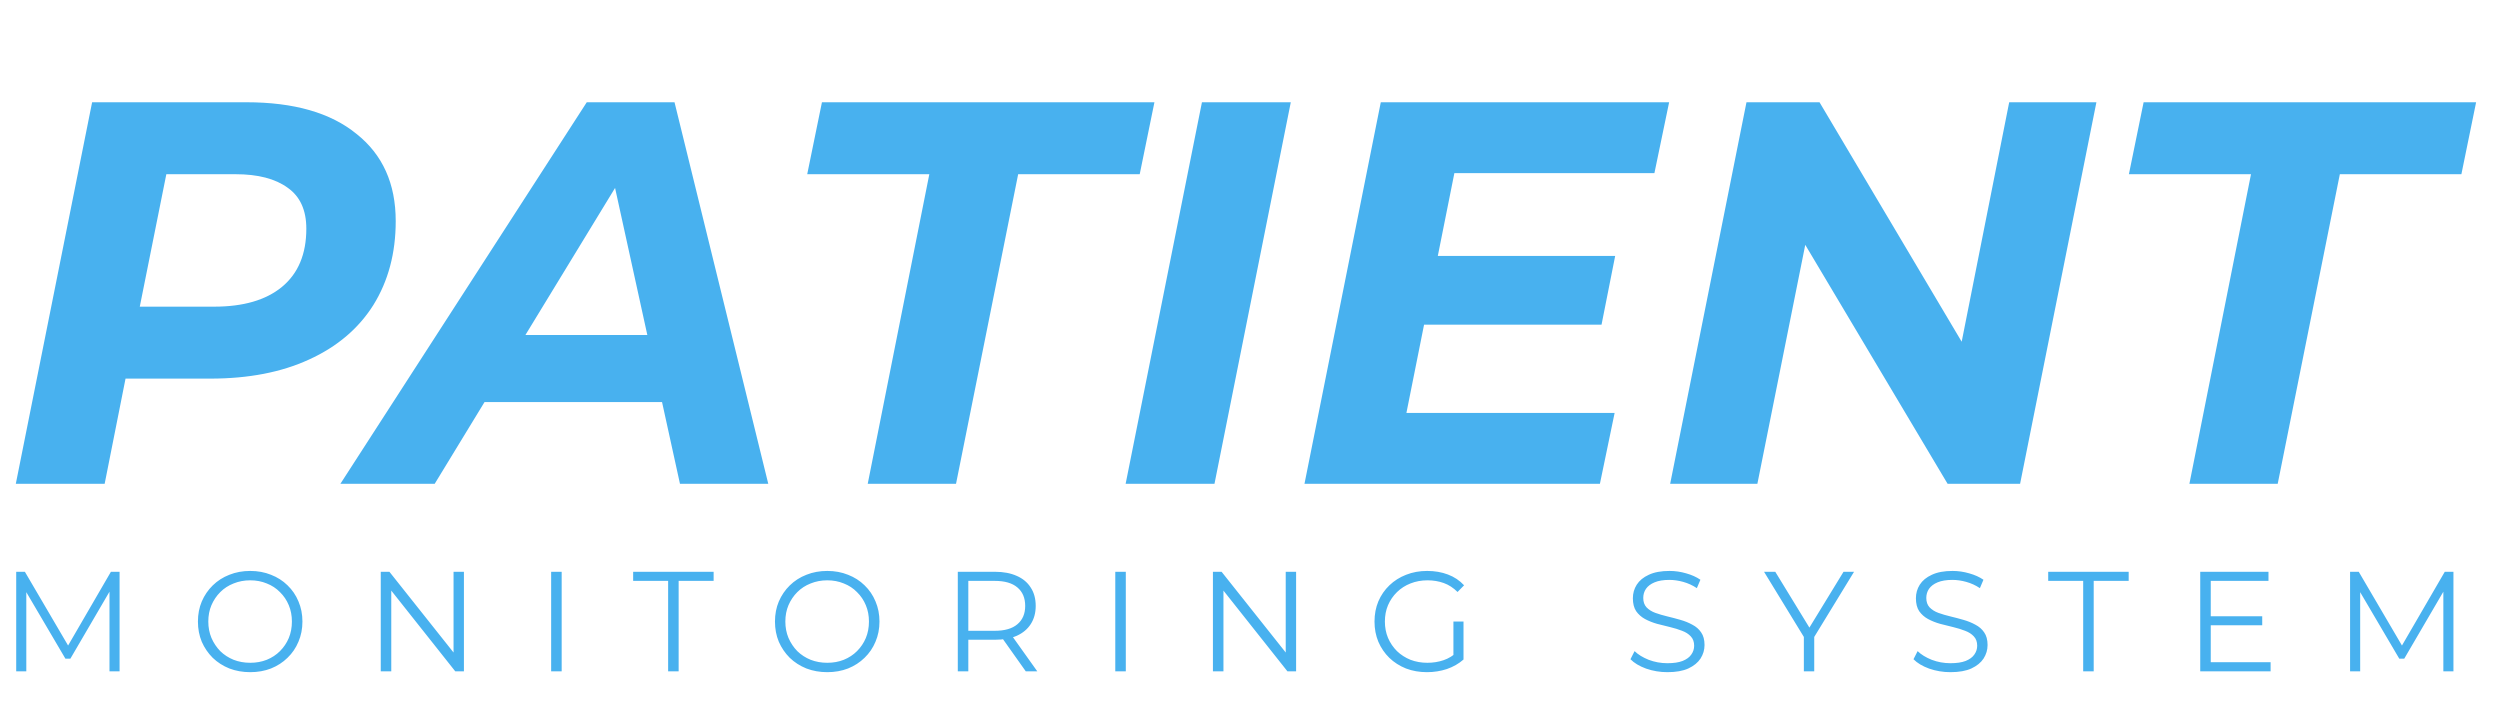
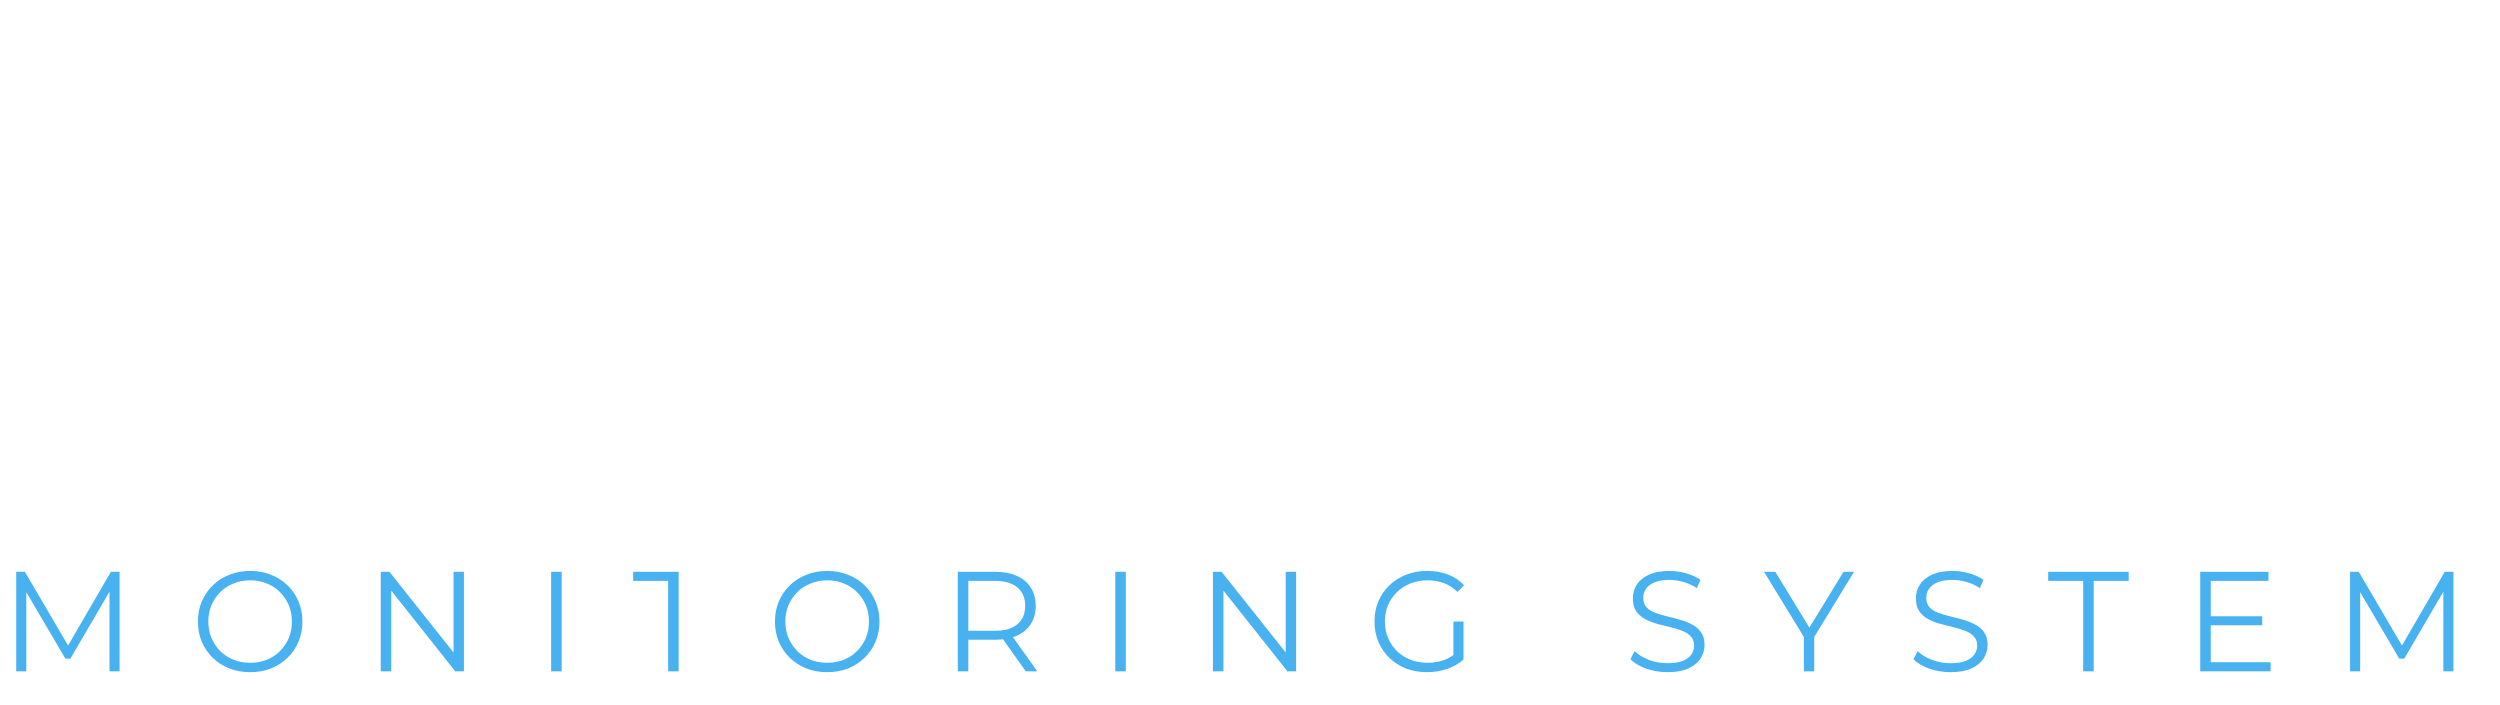
<svg xmlns="http://www.w3.org/2000/svg" width="422" height="119" viewBox="0 0 422 119" fill="none">
-   <path d="M2.668 81.666L15.549 17.261H41.587C49.622 17.261 55.818 19.04 60.172 22.598C64.589 26.094 66.797 31.001 66.797 37.319C66.797 42.716 65.54 47.439 63.025 51.488C60.51 55.475 56.891 58.541 52.168 60.688C47.506 62.835 41.955 63.909 35.515 63.909H14.629L22.542 57.1L17.665 81.666H2.668ZM22.174 58.848L16.929 51.764H36.159C41.066 51.764 44.869 50.66 47.568 48.451C50.328 46.182 51.708 42.9 51.708 38.607C51.708 35.478 50.665 33.178 48.58 31.706C46.494 30.173 43.55 29.406 39.747 29.406H21.622L29.534 22.137L22.174 58.848ZM57.458 81.666L99.046 17.261H113.859L129.684 81.666H114.779L102.266 24.622H108.154L73.376 81.666H57.458ZM74.664 67.865L80.736 56.548H113.951L115.699 67.865H74.664ZM146.472 81.666L156.869 29.406H136.259L138.744 17.261H194.868L192.384 29.406H171.866L161.377 81.666H146.472ZM190.007 81.666L202.888 17.261H217.885L205.004 81.666H190.007ZM241.634 43.207H272.64L270.34 54.8H239.334L241.634 43.207ZM237.402 69.705H272.548L270.064 81.666H220.196L233.077 17.261H281.749L279.265 29.222H245.498L237.402 69.705ZM281.924 81.666L294.805 17.261H307.134L334.828 63.909L329.951 63.633L339.152 17.261H353.873L340.992 81.666H328.755L300.969 35.018L305.937 35.294L296.645 81.666H281.924ZM369.571 81.666L379.968 29.406H359.358L361.842 17.261H417.967L415.483 29.406H394.965L384.476 81.666H369.571Z" fill="#48B1EF" />
-   <path d="M2.736 113.318V96.518H4.2L11.88 109.622H11.112L18.72 96.518H20.184V113.318H18.48V99.182H18.888L11.88 111.182H11.04L3.984 99.182H4.44V113.318H2.736ZM42.242 113.462C40.978 113.462 39.802 113.254 38.714 112.838C37.642 112.406 36.706 111.806 35.906 111.038C35.122 110.254 34.506 109.35 34.058 108.326C33.626 107.286 33.41 106.15 33.41 104.918C33.41 103.686 33.626 102.558 34.058 101.534C34.506 100.494 35.122 99.59 35.906 98.822C36.706 98.038 37.642 97.438 38.714 97.022C39.786 96.59 40.962 96.374 42.242 96.374C43.506 96.374 44.674 96.59 45.746 97.022C46.818 97.438 47.746 98.03 48.53 98.798C49.33 99.566 49.946 100.47 50.378 101.51C50.826 102.55 51.05 103.686 51.05 104.918C51.05 106.15 50.826 107.286 50.378 108.326C49.946 109.366 49.33 110.27 48.53 111.038C47.746 111.806 46.818 112.406 45.746 112.838C44.674 113.254 43.506 113.462 42.242 113.462ZM42.242 111.878C43.25 111.878 44.178 111.71 45.026 111.374C45.89 111.022 46.634 110.534 47.258 109.91C47.898 109.27 48.394 108.534 48.746 107.702C49.098 106.854 49.274 105.926 49.274 104.918C49.274 103.91 49.098 102.99 48.746 102.158C48.394 101.31 47.898 100.574 47.258 99.95C46.634 99.31 45.89 98.822 45.026 98.486C44.178 98.134 43.25 97.958 42.242 97.958C41.234 97.958 40.298 98.134 39.434 98.486C38.57 98.822 37.818 99.31 37.178 99.95C36.554 100.574 36.058 101.31 35.69 102.158C35.338 102.99 35.162 103.91 35.162 104.918C35.162 105.91 35.338 106.83 35.69 107.678C36.058 108.526 36.554 109.27 37.178 109.91C37.818 110.534 38.57 111.022 39.434 111.374C40.298 111.71 41.234 111.878 42.242 111.878ZM64.271 113.318V96.518H65.735L77.327 111.11H76.559V96.518H78.311V113.318H76.847L65.279 98.726H66.047V113.318H64.271ZM93.034 113.318V96.518H94.81V113.318H93.034ZM112.78 113.318V98.054H106.876V96.518H120.46V98.054H114.556V113.318H112.78ZM139.647 113.462C138.383 113.462 137.207 113.254 136.119 112.838C135.047 112.406 134.111 111.806 133.311 111.038C132.527 110.254 131.911 109.35 131.463 108.326C131.031 107.286 130.815 106.15 130.815 104.918C130.815 103.686 131.031 102.558 131.463 101.534C131.911 100.494 132.527 99.59 133.311 98.822C134.111 98.038 135.047 97.438 136.119 97.022C137.191 96.59 138.367 96.374 139.647 96.374C140.911 96.374 142.079 96.59 143.151 97.022C144.223 97.438 145.151 98.03 145.935 98.798C146.735 99.566 147.351 100.47 147.783 101.51C148.231 102.55 148.455 103.686 148.455 104.918C148.455 106.15 148.231 107.286 147.783 108.326C147.351 109.366 146.735 110.27 145.935 111.038C145.151 111.806 144.223 112.406 143.151 112.838C142.079 113.254 140.911 113.462 139.647 113.462ZM139.647 111.878C140.655 111.878 141.583 111.71 142.431 111.374C143.295 111.022 144.039 110.534 144.663 109.91C145.303 109.27 145.799 108.534 146.151 107.702C146.503 106.854 146.679 105.926 146.679 104.918C146.679 103.91 146.503 102.99 146.151 102.158C145.799 101.31 145.303 100.574 144.663 99.95C144.039 99.31 143.295 98.822 142.431 98.486C141.583 98.134 140.655 97.958 139.647 97.958C138.639 97.958 137.703 98.134 136.839 98.486C135.975 98.822 135.223 99.31 134.583 99.95C133.959 100.574 133.463 101.31 133.095 102.158C132.743 102.99 132.567 103.91 132.567 104.918C132.567 105.91 132.743 106.83 133.095 107.678C133.463 108.526 133.959 109.27 134.583 109.91C135.223 110.534 135.975 111.022 136.839 111.374C137.703 111.71 138.639 111.878 139.647 111.878ZM161.676 113.318V96.518H167.964C169.388 96.518 170.612 96.75 171.636 97.214C172.66 97.662 173.444 98.318 173.988 99.182C174.548 100.03 174.828 101.062 174.828 102.278C174.828 103.462 174.548 104.486 173.988 105.35C173.444 106.198 172.66 106.854 171.636 107.318C170.612 107.766 169.388 107.99 167.964 107.99H162.66L163.452 107.174V113.318H161.676ZM173.148 113.318L168.828 107.222H170.748L175.092 113.318H173.148ZM163.452 107.318L162.66 106.478H167.916C169.596 106.478 170.868 106.11 171.732 105.374C172.612 104.638 173.052 103.606 173.052 102.278C173.052 100.934 172.612 99.894 171.732 99.158C170.868 98.422 169.596 98.054 167.916 98.054H162.66L163.452 97.214V107.318ZM188.26 113.318V96.518H190.036V113.318H188.26ZM204.742 113.318V96.518H206.206L217.798 111.11H217.03V96.518H218.782V113.318H217.318L205.75 98.726H206.518V113.318H204.742ZM240.873 113.462C239.593 113.462 238.409 113.254 237.321 112.838C236.249 112.406 235.313 111.806 234.513 111.038C233.729 110.27 233.113 109.366 232.665 108.326C232.233 107.286 232.017 106.15 232.017 104.918C232.017 103.686 232.233 102.55 232.665 101.51C233.113 100.47 233.737 99.566 234.537 98.798C235.337 98.03 236.273 97.438 237.345 97.022C238.433 96.59 239.617 96.374 240.897 96.374C242.177 96.374 243.345 96.574 244.401 96.974C245.473 97.374 246.385 97.982 247.137 98.798L246.033 99.926C245.329 99.222 244.553 98.718 243.705 98.414C242.857 98.11 241.945 97.958 240.969 97.958C239.929 97.958 238.969 98.134 238.089 98.486C237.225 98.822 236.465 99.31 235.809 99.95C235.169 100.574 234.665 101.31 234.297 102.158C233.945 102.99 233.769 103.91 233.769 104.918C233.769 105.91 233.945 106.83 234.297 107.678C234.665 108.526 235.169 109.27 235.809 109.91C236.465 110.534 237.225 111.022 238.089 111.374C238.969 111.71 239.921 111.878 240.945 111.878C241.905 111.878 242.809 111.734 243.657 111.446C244.521 111.158 245.313 110.67 246.033 109.982L247.041 111.326C246.241 112.03 245.305 112.566 244.233 112.934C243.161 113.286 242.041 113.462 240.873 113.462ZM245.337 111.11V104.918H247.041V111.326L245.337 111.11ZM281.461 113.462C280.213 113.462 279.013 113.262 277.861 112.862C276.725 112.446 275.845 111.918 275.221 111.278L275.917 109.91C276.509 110.486 277.301 110.974 278.293 111.374C279.301 111.758 280.357 111.95 281.461 111.95C282.517 111.95 283.373 111.822 284.029 111.566C284.701 111.294 285.189 110.934 285.493 110.486C285.813 110.038 285.973 109.542 285.973 108.998C285.973 108.342 285.781 107.814 285.397 107.414C285.029 107.014 284.541 106.702 283.933 106.478C283.325 106.238 282.653 106.03 281.917 105.854C281.181 105.678 280.445 105.494 279.709 105.302C278.973 105.094 278.293 104.822 277.669 104.486C277.061 104.15 276.565 103.71 276.181 103.166C275.813 102.606 275.629 101.878 275.629 100.982C275.629 100.15 275.845 99.39 276.277 98.702C276.725 97.998 277.405 97.438 278.317 97.022C279.229 96.59 280.397 96.374 281.821 96.374C282.765 96.374 283.701 96.51 284.629 96.782C285.557 97.038 286.357 97.398 287.029 97.862L286.429 99.278C285.709 98.798 284.941 98.446 284.125 98.222C283.325 97.998 282.549 97.886 281.797 97.886C280.789 97.886 279.957 98.022 279.301 98.294C278.645 98.566 278.157 98.934 277.837 99.398C277.533 99.846 277.381 100.358 277.381 100.934C277.381 101.59 277.565 102.118 277.933 102.518C278.317 102.918 278.813 103.23 279.421 103.454C280.045 103.678 280.725 103.878 281.461 104.054C282.197 104.23 282.925 104.422 283.645 104.63C284.381 104.838 285.053 105.11 285.661 105.446C286.285 105.766 286.781 106.198 287.149 106.742C287.533 107.286 287.725 107.998 287.725 108.878C287.725 109.694 287.501 110.454 287.053 111.158C286.605 111.846 285.917 112.406 284.989 112.838C284.077 113.254 282.901 113.462 281.461 113.462ZM304.491 113.318V107.078L304.899 108.182L297.771 96.518H299.667L305.931 106.766H304.923L311.187 96.518H312.963L305.835 108.182L306.243 107.078V113.318H304.491ZM329.238 113.462C327.99 113.462 326.79 113.262 325.638 112.862C324.502 112.446 323.622 111.918 322.998 111.278L323.694 109.91C324.286 110.486 325.078 110.974 326.07 111.374C327.078 111.758 328.134 111.95 329.238 111.95C330.294 111.95 331.15 111.822 331.806 111.566C332.478 111.294 332.966 110.934 333.27 110.486C333.59 110.038 333.75 109.542 333.75 108.998C333.75 108.342 333.558 107.814 333.174 107.414C332.806 107.014 332.318 106.702 331.71 106.478C331.102 106.238 330.43 106.03 329.694 105.854C328.958 105.678 328.222 105.494 327.486 105.302C326.75 105.094 326.07 104.822 325.446 104.486C324.838 104.15 324.342 103.71 323.958 103.166C323.59 102.606 323.406 101.878 323.406 100.982C323.406 100.15 323.622 99.39 324.054 98.702C324.502 97.998 325.182 97.438 326.094 97.022C327.006 96.59 328.174 96.374 329.598 96.374C330.542 96.374 331.478 96.51 332.406 96.782C333.334 97.038 334.134 97.398 334.806 97.862L334.206 99.278C333.486 98.798 332.718 98.446 331.902 98.222C331.102 97.998 330.326 97.886 329.574 97.886C328.566 97.886 327.734 98.022 327.078 98.294C326.422 98.566 325.934 98.934 325.614 99.398C325.31 99.846 325.158 100.358 325.158 100.934C325.158 101.59 325.342 102.118 325.71 102.518C326.094 102.918 326.59 103.23 327.198 103.454C327.822 103.678 328.502 103.878 329.238 104.054C329.974 104.23 330.702 104.422 331.422 104.63C332.158 104.838 332.83 105.11 333.438 105.446C334.062 105.766 334.558 106.198 334.926 106.742C335.31 107.286 335.502 107.998 335.502 108.878C335.502 109.694 335.278 110.454 334.83 111.158C334.382 111.846 333.694 112.406 332.766 112.838C331.854 113.254 330.678 113.462 329.238 113.462ZM351.641 113.318V98.054H345.737V96.518H359.321V98.054H353.417V113.318H351.641ZM372.983 104.03H381.863V105.542H372.983V104.03ZM373.175 111.782H383.279V113.318H371.399V96.518H382.919V98.054H373.175V111.782ZM396.693 113.318V96.518H398.157L405.837 109.622H405.069L412.677 96.518H414.141V113.318H412.437V99.182H412.845L405.837 111.182H404.997L397.941 99.182H398.397V113.318H396.693Z" fill="#48B1EF" />
+   <path d="M2.736 113.318V96.518H4.2L11.88 109.622H11.112L18.72 96.518H20.184V113.318H18.48V99.182H18.888L11.88 111.182H11.04L3.984 99.182H4.44V113.318H2.736ZM42.242 113.462C40.978 113.462 39.802 113.254 38.714 112.838C37.642 112.406 36.706 111.806 35.906 111.038C35.122 110.254 34.506 109.35 34.058 108.326C33.626 107.286 33.41 106.15 33.41 104.918C33.41 103.686 33.626 102.558 34.058 101.534C34.506 100.494 35.122 99.59 35.906 98.822C36.706 98.038 37.642 97.438 38.714 97.022C39.786 96.59 40.962 96.374 42.242 96.374C43.506 96.374 44.674 96.59 45.746 97.022C46.818 97.438 47.746 98.03 48.53 98.798C49.33 99.566 49.946 100.47 50.378 101.51C50.826 102.55 51.05 103.686 51.05 104.918C51.05 106.15 50.826 107.286 50.378 108.326C49.946 109.366 49.33 110.27 48.53 111.038C47.746 111.806 46.818 112.406 45.746 112.838C44.674 113.254 43.506 113.462 42.242 113.462ZM42.242 111.878C43.25 111.878 44.178 111.71 45.026 111.374C45.89 111.022 46.634 110.534 47.258 109.91C47.898 109.27 48.394 108.534 48.746 107.702C49.098 106.854 49.274 105.926 49.274 104.918C49.274 103.91 49.098 102.99 48.746 102.158C48.394 101.31 47.898 100.574 47.258 99.95C46.634 99.31 45.89 98.822 45.026 98.486C44.178 98.134 43.25 97.958 42.242 97.958C41.234 97.958 40.298 98.134 39.434 98.486C38.57 98.822 37.818 99.31 37.178 99.95C36.554 100.574 36.058 101.31 35.69 102.158C35.338 102.99 35.162 103.91 35.162 104.918C35.162 105.91 35.338 106.83 35.69 107.678C36.058 108.526 36.554 109.27 37.178 109.91C37.818 110.534 38.57 111.022 39.434 111.374C40.298 111.71 41.234 111.878 42.242 111.878ZM64.271 113.318V96.518H65.735L77.327 111.11H76.559V96.518H78.311V113.318H76.847L65.279 98.726H66.047V113.318H64.271ZM93.034 113.318V96.518H94.81V113.318H93.034ZM112.78 113.318V98.054H106.876V96.518H120.46H114.556V113.318H112.78ZM139.647 113.462C138.383 113.462 137.207 113.254 136.119 112.838C135.047 112.406 134.111 111.806 133.311 111.038C132.527 110.254 131.911 109.35 131.463 108.326C131.031 107.286 130.815 106.15 130.815 104.918C130.815 103.686 131.031 102.558 131.463 101.534C131.911 100.494 132.527 99.59 133.311 98.822C134.111 98.038 135.047 97.438 136.119 97.022C137.191 96.59 138.367 96.374 139.647 96.374C140.911 96.374 142.079 96.59 143.151 97.022C144.223 97.438 145.151 98.03 145.935 98.798C146.735 99.566 147.351 100.47 147.783 101.51C148.231 102.55 148.455 103.686 148.455 104.918C148.455 106.15 148.231 107.286 147.783 108.326C147.351 109.366 146.735 110.27 145.935 111.038C145.151 111.806 144.223 112.406 143.151 112.838C142.079 113.254 140.911 113.462 139.647 113.462ZM139.647 111.878C140.655 111.878 141.583 111.71 142.431 111.374C143.295 111.022 144.039 110.534 144.663 109.91C145.303 109.27 145.799 108.534 146.151 107.702C146.503 106.854 146.679 105.926 146.679 104.918C146.679 103.91 146.503 102.99 146.151 102.158C145.799 101.31 145.303 100.574 144.663 99.95C144.039 99.31 143.295 98.822 142.431 98.486C141.583 98.134 140.655 97.958 139.647 97.958C138.639 97.958 137.703 98.134 136.839 98.486C135.975 98.822 135.223 99.31 134.583 99.95C133.959 100.574 133.463 101.31 133.095 102.158C132.743 102.99 132.567 103.91 132.567 104.918C132.567 105.91 132.743 106.83 133.095 107.678C133.463 108.526 133.959 109.27 134.583 109.91C135.223 110.534 135.975 111.022 136.839 111.374C137.703 111.71 138.639 111.878 139.647 111.878ZM161.676 113.318V96.518H167.964C169.388 96.518 170.612 96.75 171.636 97.214C172.66 97.662 173.444 98.318 173.988 99.182C174.548 100.03 174.828 101.062 174.828 102.278C174.828 103.462 174.548 104.486 173.988 105.35C173.444 106.198 172.66 106.854 171.636 107.318C170.612 107.766 169.388 107.99 167.964 107.99H162.66L163.452 107.174V113.318H161.676ZM173.148 113.318L168.828 107.222H170.748L175.092 113.318H173.148ZM163.452 107.318L162.66 106.478H167.916C169.596 106.478 170.868 106.11 171.732 105.374C172.612 104.638 173.052 103.606 173.052 102.278C173.052 100.934 172.612 99.894 171.732 99.158C170.868 98.422 169.596 98.054 167.916 98.054H162.66L163.452 97.214V107.318ZM188.26 113.318V96.518H190.036V113.318H188.26ZM204.742 113.318V96.518H206.206L217.798 111.11H217.03V96.518H218.782V113.318H217.318L205.75 98.726H206.518V113.318H204.742ZM240.873 113.462C239.593 113.462 238.409 113.254 237.321 112.838C236.249 112.406 235.313 111.806 234.513 111.038C233.729 110.27 233.113 109.366 232.665 108.326C232.233 107.286 232.017 106.15 232.017 104.918C232.017 103.686 232.233 102.55 232.665 101.51C233.113 100.47 233.737 99.566 234.537 98.798C235.337 98.03 236.273 97.438 237.345 97.022C238.433 96.59 239.617 96.374 240.897 96.374C242.177 96.374 243.345 96.574 244.401 96.974C245.473 97.374 246.385 97.982 247.137 98.798L246.033 99.926C245.329 99.222 244.553 98.718 243.705 98.414C242.857 98.11 241.945 97.958 240.969 97.958C239.929 97.958 238.969 98.134 238.089 98.486C237.225 98.822 236.465 99.31 235.809 99.95C235.169 100.574 234.665 101.31 234.297 102.158C233.945 102.99 233.769 103.91 233.769 104.918C233.769 105.91 233.945 106.83 234.297 107.678C234.665 108.526 235.169 109.27 235.809 109.91C236.465 110.534 237.225 111.022 238.089 111.374C238.969 111.71 239.921 111.878 240.945 111.878C241.905 111.878 242.809 111.734 243.657 111.446C244.521 111.158 245.313 110.67 246.033 109.982L247.041 111.326C246.241 112.03 245.305 112.566 244.233 112.934C243.161 113.286 242.041 113.462 240.873 113.462ZM245.337 111.11V104.918H247.041V111.326L245.337 111.11ZM281.461 113.462C280.213 113.462 279.013 113.262 277.861 112.862C276.725 112.446 275.845 111.918 275.221 111.278L275.917 109.91C276.509 110.486 277.301 110.974 278.293 111.374C279.301 111.758 280.357 111.95 281.461 111.95C282.517 111.95 283.373 111.822 284.029 111.566C284.701 111.294 285.189 110.934 285.493 110.486C285.813 110.038 285.973 109.542 285.973 108.998C285.973 108.342 285.781 107.814 285.397 107.414C285.029 107.014 284.541 106.702 283.933 106.478C283.325 106.238 282.653 106.03 281.917 105.854C281.181 105.678 280.445 105.494 279.709 105.302C278.973 105.094 278.293 104.822 277.669 104.486C277.061 104.15 276.565 103.71 276.181 103.166C275.813 102.606 275.629 101.878 275.629 100.982C275.629 100.15 275.845 99.39 276.277 98.702C276.725 97.998 277.405 97.438 278.317 97.022C279.229 96.59 280.397 96.374 281.821 96.374C282.765 96.374 283.701 96.51 284.629 96.782C285.557 97.038 286.357 97.398 287.029 97.862L286.429 99.278C285.709 98.798 284.941 98.446 284.125 98.222C283.325 97.998 282.549 97.886 281.797 97.886C280.789 97.886 279.957 98.022 279.301 98.294C278.645 98.566 278.157 98.934 277.837 99.398C277.533 99.846 277.381 100.358 277.381 100.934C277.381 101.59 277.565 102.118 277.933 102.518C278.317 102.918 278.813 103.23 279.421 103.454C280.045 103.678 280.725 103.878 281.461 104.054C282.197 104.23 282.925 104.422 283.645 104.63C284.381 104.838 285.053 105.11 285.661 105.446C286.285 105.766 286.781 106.198 287.149 106.742C287.533 107.286 287.725 107.998 287.725 108.878C287.725 109.694 287.501 110.454 287.053 111.158C286.605 111.846 285.917 112.406 284.989 112.838C284.077 113.254 282.901 113.462 281.461 113.462ZM304.491 113.318V107.078L304.899 108.182L297.771 96.518H299.667L305.931 106.766H304.923L311.187 96.518H312.963L305.835 108.182L306.243 107.078V113.318H304.491ZM329.238 113.462C327.99 113.462 326.79 113.262 325.638 112.862C324.502 112.446 323.622 111.918 322.998 111.278L323.694 109.91C324.286 110.486 325.078 110.974 326.07 111.374C327.078 111.758 328.134 111.95 329.238 111.95C330.294 111.95 331.15 111.822 331.806 111.566C332.478 111.294 332.966 110.934 333.27 110.486C333.59 110.038 333.75 109.542 333.75 108.998C333.75 108.342 333.558 107.814 333.174 107.414C332.806 107.014 332.318 106.702 331.71 106.478C331.102 106.238 330.43 106.03 329.694 105.854C328.958 105.678 328.222 105.494 327.486 105.302C326.75 105.094 326.07 104.822 325.446 104.486C324.838 104.15 324.342 103.71 323.958 103.166C323.59 102.606 323.406 101.878 323.406 100.982C323.406 100.15 323.622 99.39 324.054 98.702C324.502 97.998 325.182 97.438 326.094 97.022C327.006 96.59 328.174 96.374 329.598 96.374C330.542 96.374 331.478 96.51 332.406 96.782C333.334 97.038 334.134 97.398 334.806 97.862L334.206 99.278C333.486 98.798 332.718 98.446 331.902 98.222C331.102 97.998 330.326 97.886 329.574 97.886C328.566 97.886 327.734 98.022 327.078 98.294C326.422 98.566 325.934 98.934 325.614 99.398C325.31 99.846 325.158 100.358 325.158 100.934C325.158 101.59 325.342 102.118 325.71 102.518C326.094 102.918 326.59 103.23 327.198 103.454C327.822 103.678 328.502 103.878 329.238 104.054C329.974 104.23 330.702 104.422 331.422 104.63C332.158 104.838 332.83 105.11 333.438 105.446C334.062 105.766 334.558 106.198 334.926 106.742C335.31 107.286 335.502 107.998 335.502 108.878C335.502 109.694 335.278 110.454 334.83 111.158C334.382 111.846 333.694 112.406 332.766 112.838C331.854 113.254 330.678 113.462 329.238 113.462ZM351.641 113.318V98.054H345.737V96.518H359.321V98.054H353.417V113.318H351.641ZM372.983 104.03H381.863V105.542H372.983V104.03ZM373.175 111.782H383.279V113.318H371.399V96.518H382.919V98.054H373.175V111.782ZM396.693 113.318V96.518H398.157L405.837 109.622H405.069L412.677 96.518H414.141V113.318H412.437V99.182H412.845L405.837 111.182H404.997L397.941 99.182H398.397V113.318H396.693Z" fill="#48B1EF" />
</svg>